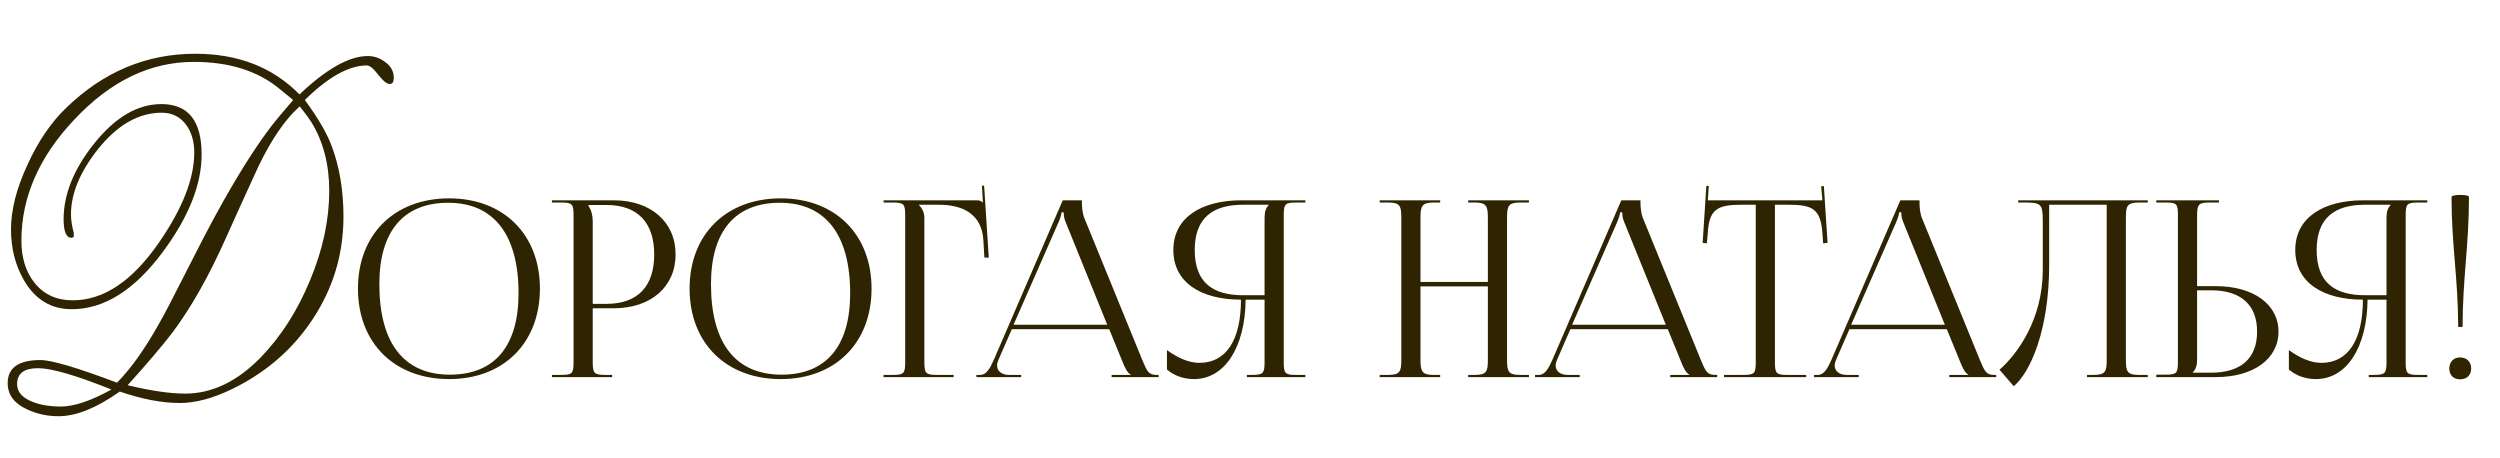
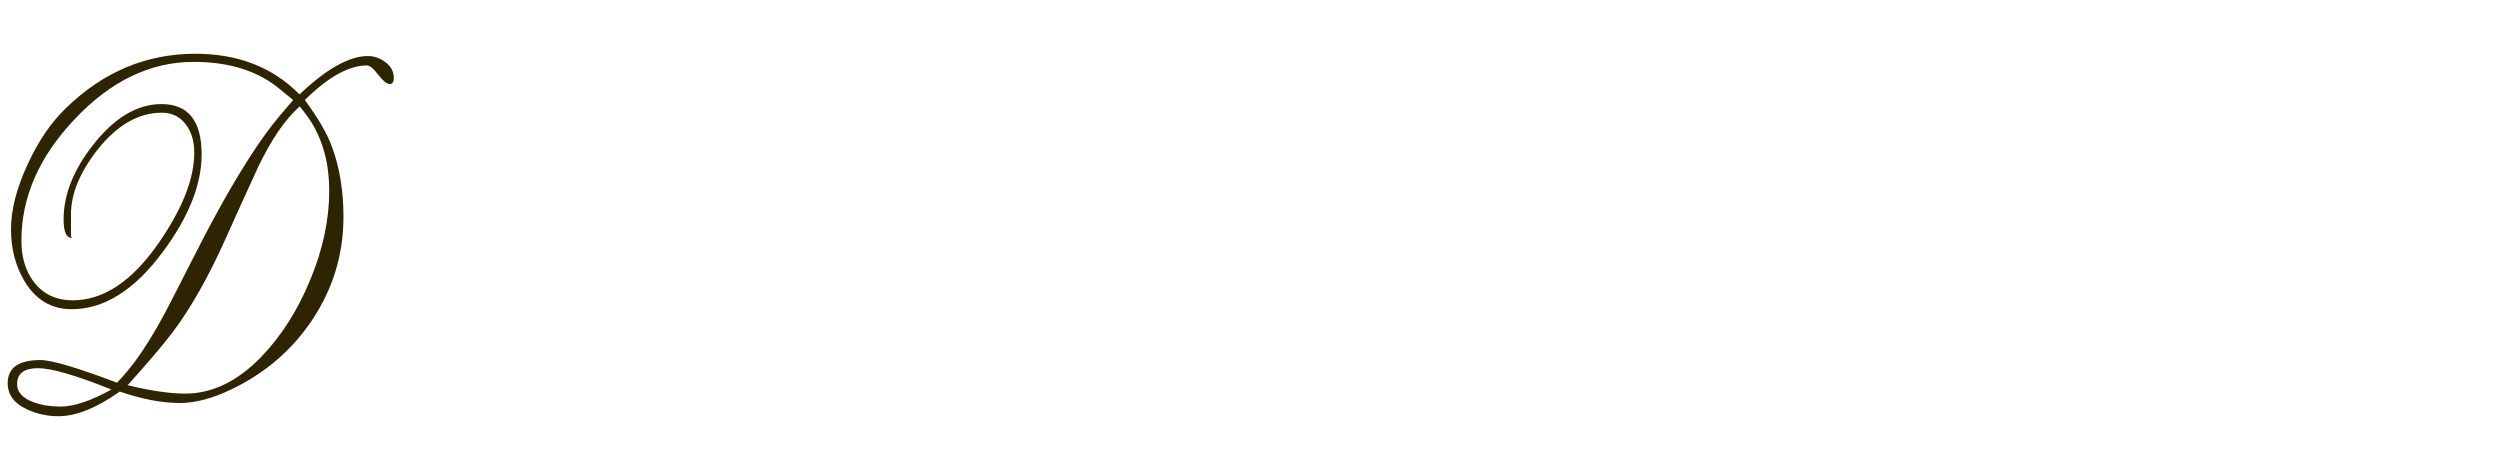
<svg xmlns="http://www.w3.org/2000/svg" width="366" height="67" viewBox="0 0 366 67" fill="none">
-   <path d="M65.761 55.498C57.733 55.498 52.405 50.206 52.405 42.25C52.405 34.33 57.733 29.038 65.761 29.038C73.717 29.038 79.045 34.33 79.045 42.25C79.045 50.206 73.717 55.498 65.761 55.498ZM65.869 54.85C72.385 54.85 75.913 50.71 75.913 42.934C75.913 34.33 72.277 29.686 65.617 29.686C59.065 29.686 55.537 33.862 55.537 41.602C55.537 50.242 59.137 54.85 65.869 54.85ZM86.164 30.01V30.19C86.596 30.766 86.776 31.594 86.776 32.422V44.482H88.792C93.328 44.482 95.776 41.962 95.776 37.246C95.776 32.566 93.328 30.01 88.792 30.01H86.164ZM80.8 55.21V54.886H82.06C83.788 54.886 83.968 54.706 83.968 52.978V31.558C83.968 29.83 83.788 29.65 82.06 29.65H80.8V29.326H89.872C95.272 29.326 98.908 32.494 98.908 37.246C98.908 41.998 95.272 45.13 89.872 45.13H86.776V52.978C86.776 54.706 86.992 54.886 88.72 54.886H89.62V55.21H80.8ZM114.312 55.498C106.284 55.498 100.956 50.206 100.956 42.25C100.956 34.33 106.284 29.038 114.312 29.038C122.268 29.038 127.596 34.33 127.596 42.25C127.596 50.206 122.268 55.498 114.312 55.498ZM114.42 54.85C120.936 54.85 124.464 50.71 124.464 42.934C124.464 34.33 120.828 29.686 114.168 29.686C107.616 29.686 104.088 33.862 104.088 41.602C104.088 50.242 107.688 54.85 114.42 54.85ZM129.351 55.21V54.886H130.611C132.339 54.886 132.519 54.706 132.519 52.978V31.558C132.519 29.83 132.339 29.65 130.611 29.65H129.351V29.326H142.887C143.463 29.326 143.607 29.398 143.859 29.65H143.895L143.751 27.202L144.075 27.166L144.759 37.714H144.111L143.967 35.194C143.751 31.306 140.907 29.974 137.451 29.974H134.535V30.01C134.967 30.442 135.327 31.09 135.327 31.882V52.978C135.327 54.706 135.543 54.886 137.271 54.886H139.611V55.21H129.351ZM142.948 55.21V54.886H143.524C144.424 54.886 144.964 53.878 145.504 52.654L155.584 29.326H158.392V29.758C158.392 30.478 158.536 31.414 158.716 31.846L167.212 52.654C167.932 54.382 168.148 54.886 169.336 54.886H169.624V55.21H162.748V54.886H165.52V54.814C165.052 54.634 164.656 53.734 164.404 53.122L162.388 48.19H148.132L146.188 52.654C146.044 52.978 145.972 53.23 145.972 53.482C145.972 54.346 146.656 54.886 147.736 54.886H149.5V55.21H142.948ZM148.384 47.542H162.1L156.016 32.53C155.764 31.954 155.728 31.486 155.728 31.09H155.404C155.404 31.306 155.296 31.774 154.972 32.53L148.384 47.542ZM182.541 55.21V54.886H183.189C184.917 54.886 185.133 54.706 185.133 52.978V43.87H182.361C182.289 50.854 179.301 55.498 174.801 55.498C173.325 55.498 171.921 55.03 170.841 54.094V51.25C172.569 52.51 174.189 53.122 175.593 53.122C179.517 53.122 181.677 49.774 181.677 43.87C175.917 43.87 171.777 41.422 171.777 36.598C171.777 31.81 175.953 29.326 181.713 29.326H191.109V29.65H189.849C188.121 29.65 187.941 29.83 187.941 31.558V52.978C187.941 54.706 188.121 54.886 189.849 54.886H191.109V55.21H182.541ZM185.133 43.222V31.882C185.133 31.054 185.313 30.442 185.745 30.01V29.974H182.001C177.609 29.974 174.909 31.846 174.909 36.598C174.909 41.422 177.609 43.222 182.001 43.222H185.133ZM201.984 55.21V54.886H203.244C204.972 54.886 205.152 54.382 205.152 52.654V31.882C205.152 30.154 204.972 29.65 203.244 29.65H201.984V29.326H210.84V29.65H209.904C208.176 29.65 207.96 30.154 207.96 31.882V41.278H217.824V31.882C217.824 30.154 217.608 29.65 215.88 29.65H214.944V29.326H223.836V29.65H222.54C220.812 29.65 220.632 30.154 220.632 31.882V52.654C220.632 54.382 220.812 54.886 222.54 54.886H223.836V55.21H214.944V54.886H215.916C217.644 54.886 217.824 54.382 217.824 52.654V41.926H207.96V52.654C207.96 54.382 208.176 54.886 209.904 54.886H210.84V55.21H201.984ZM224.722 55.21V54.886H225.298C226.198 54.886 226.738 53.878 227.278 52.654L237.358 29.326H240.166V29.758C240.166 30.478 240.31 31.414 240.49 31.846L248.986 52.654C249.706 54.382 249.922 54.886 251.11 54.886H251.398V55.21H244.522V54.886H247.294V54.814C246.826 54.634 246.43 53.734 246.178 53.122L244.162 48.19H229.906L227.962 52.654C227.818 52.978 227.746 53.23 227.746 53.482C227.746 54.346 228.43 54.886 229.51 54.886H231.274V55.21H224.722ZM230.158 47.542H243.874L237.79 32.53C237.538 31.954 237.502 31.486 237.502 31.09H237.178C237.178 31.306 237.07 31.774 236.746 32.53L230.158 47.542ZM252.399 55.21V54.886H255.135C256.863 54.886 257.043 54.706 257.043 52.978V29.974H254.883C251.427 29.974 250.203 30.658 250.023 34.114L249.879 35.626L249.267 35.554L249.807 27.202L250.167 27.238L250.023 29.326H266.799L266.619 27.274L267.015 27.238L267.555 35.554L266.907 35.626L266.799 34.114C266.547 30.658 265.395 29.974 261.939 29.974H259.851V52.978C259.851 54.706 260.031 54.886 261.759 54.886H264.423V55.21H252.399ZM265.573 55.21V54.886H266.149C267.049 54.886 267.589 53.878 268.129 52.654L278.209 29.326H281.017V29.758C281.017 30.478 281.161 31.414 281.341 31.846L289.837 52.654C290.557 54.382 290.773 54.886 291.961 54.886H292.249V55.21H285.373V54.886H288.145V54.814C287.677 54.634 287.281 53.734 287.029 53.122L285.013 48.19H270.757L268.813 52.654C268.669 52.978 268.597 53.23 268.597 53.482C268.597 54.346 269.281 54.886 270.361 54.886H272.125V55.21H265.573ZM271.009 47.542H284.725L278.641 32.53C278.389 31.954 278.353 31.486 278.353 31.09H278.029C278.029 31.306 277.921 31.774 277.597 32.53L271.009 47.542ZM295.462 29.326H298.558H308.422H314.434V29.65H313.138C311.41 29.65 311.23 30.154 311.23 31.882V52.654C311.23 54.382 311.41 54.886 313.138 54.886H314.434V55.21H305.542V54.886H306.514C308.242 54.886 308.422 54.382 308.422 52.654V29.974H299.998V38.758C299.998 48.37 297.226 54.526 294.814 56.542L292.726 54.13C295.354 51.826 299.026 46.786 299.062 39.622V32.314C299.062 29.794 298.774 29.65 296.254 29.65H295.462V29.326ZM315.679 55.21V54.85H316.939C318.667 54.85 318.847 54.67 318.847 52.942V31.522C318.847 29.794 318.667 29.65 316.939 29.65H315.679V29.326H324.859V29.65H323.599C321.871 29.65 321.655 29.866 321.655 31.594V41.89H324.391C329.899 41.89 333.571 44.554 333.571 48.55C333.571 52.546 329.899 55.21 324.391 55.21H315.679ZM321.655 42.502V52.654C321.655 53.482 321.475 54.058 321.043 54.49V54.562H323.707C328.063 54.562 330.439 52.474 330.439 48.55C330.439 44.626 328.063 42.502 323.707 42.502H321.655ZM346.791 55.21V54.886H347.439C349.167 54.886 349.383 54.706 349.383 52.978V43.87H346.611C346.539 50.854 343.551 55.498 339.051 55.498C337.575 55.498 336.171 55.03 335.091 54.094V51.25C336.819 52.51 338.439 53.122 339.843 53.122C343.767 53.122 345.927 49.774 345.927 43.87C340.167 43.87 336.027 41.422 336.027 36.598C336.027 31.81 340.203 29.326 345.963 29.326H355.359V29.65H354.099C352.371 29.65 352.191 29.83 352.191 31.558V52.978C352.191 54.706 352.371 54.886 354.099 54.886H355.359V55.21H346.791ZM349.383 43.222V31.882C349.383 31.054 349.563 30.442 349.995 30.01V29.974H346.251C341.859 29.974 339.159 31.846 339.159 36.598C339.159 41.422 341.859 43.222 346.251 43.222H349.383ZM358.903 28.858C358.903 28.678 359.335 28.534 360.163 28.534C360.991 28.534 361.459 28.642 361.459 28.858C361.459 35.878 360.523 40.846 360.523 47.866H359.875C359.875 40.846 358.903 35.878 358.903 28.858ZM360.163 52.33C361.099 52.33 361.783 52.942 361.783 53.95C361.783 54.886 361.171 55.534 360.163 55.534C359.227 55.534 358.579 54.958 358.579 53.95C358.579 53.014 359.155 52.33 360.163 52.33Z" fill="#2F2402" />
-   <path d="M57.652 11.404C57.652 11.999 57.454 12.297 57.057 12.297C56.635 12.297 56.077 11.851 55.382 10.957C54.688 10.04 54.13 9.581 53.708 9.581C51.078 9.581 48.051 11.268 44.628 14.642C46.563 17.271 47.878 19.529 48.572 21.414C49.714 24.466 50.284 27.902 50.284 31.723C50.284 37.181 48.783 42.179 45.781 46.72C42.854 51.16 38.897 54.584 33.91 56.99C31.132 58.33 28.601 59 26.319 59C23.714 59 20.786 58.442 17.536 57.325C14.137 59.732 11.148 60.935 8.568 60.935C6.931 60.935 5.392 60.6 3.953 59.93C2.068 59.062 1.125 57.784 1.125 56.097C1.125 53.84 2.725 52.711 5.926 52.711C7.538 52.711 11.272 53.815 17.127 56.023C17.623 55.527 18.157 54.931 18.727 54.237C20.662 51.905 22.721 48.617 24.905 44.375C25.798 42.614 27.423 39.438 29.779 34.849C30.747 32.988 31.739 31.152 32.757 29.341C35.386 24.702 37.756 21.017 39.864 18.288C40.236 17.792 41.254 16.577 42.916 14.642L40.869 12.967C37.694 10.362 33.526 9.06 28.365 9.06C22.014 9.06 16.209 11.851 10.95 17.433C5.74 22.915 3.135 28.845 3.135 35.221C3.135 37.702 3.755 39.736 4.995 41.324C6.36 43.085 8.245 43.966 10.652 43.966C15.167 43.966 19.372 41.15 23.267 35.518C26.716 30.532 28.44 26.14 28.44 22.345C28.44 20.732 28.055 19.392 27.286 18.326C26.418 17.11 25.215 16.502 23.677 16.502C20.278 16.502 17.152 18.301 14.299 21.898C11.694 25.198 10.391 28.361 10.391 31.388C10.391 32.132 10.528 33.05 10.801 34.141V34.662C10.701 34.762 10.59 34.811 10.466 34.811C9.697 34.811 9.312 33.906 9.312 32.095C9.312 28.473 10.776 24.813 13.703 21.117C16.805 17.197 20.116 15.237 23.639 15.237C27.559 15.237 29.519 17.693 29.519 22.605C29.519 27.021 27.621 31.785 23.825 36.895C19.682 42.477 15.242 45.268 10.503 45.268C7.476 45.268 5.144 43.854 3.507 41.026C2.242 38.843 1.609 36.362 1.609 33.583C1.609 30.705 2.428 27.517 4.065 24.019C5.603 20.67 7.464 17.941 9.647 15.832C15.105 10.523 21.419 7.869 28.589 7.869C34.865 7.869 39.951 9.853 43.846 13.823C47.791 10.077 51.128 8.204 53.857 8.204C54.799 8.204 55.668 8.514 56.462 9.134C57.255 9.729 57.652 10.486 57.652 11.404ZM48.2 27.927C48.2 24.057 47.319 20.695 45.558 17.842C45.211 17.296 44.653 16.54 43.883 15.572C41.775 17.433 39.753 20.372 37.818 24.392C37.694 24.64 36.776 26.649 35.064 30.42C34.543 31.586 33.873 33.075 33.054 34.886C30.549 40.492 27.944 45.095 25.239 48.692C23.801 50.577 21.617 53.145 18.69 56.395C22.089 57.214 24.892 57.623 27.1 57.623C31.045 57.623 34.741 55.849 38.19 52.302C41.167 49.225 43.573 45.454 45.409 40.989C47.27 36.523 48.2 32.169 48.2 27.927ZM16.308 57.028C11.123 54.944 7.538 53.902 5.554 53.902C3.519 53.902 2.502 54.683 2.502 56.246C2.502 57.412 3.308 58.293 4.921 58.888C6.062 59.31 7.377 59.521 8.866 59.521C10.825 59.521 13.306 58.69 16.308 57.028Z" fill="#2F2402" />
+   <path d="M57.652 11.404C57.652 11.999 57.454 12.297 57.057 12.297C56.635 12.297 56.077 11.851 55.382 10.957C54.688 10.04 54.13 9.581 53.708 9.581C51.078 9.581 48.051 11.268 44.628 14.642C46.563 17.271 47.878 19.529 48.572 21.414C49.714 24.466 50.284 27.902 50.284 31.723C50.284 37.181 48.783 42.179 45.781 46.72C42.854 51.16 38.897 54.584 33.91 56.99C31.132 58.33 28.601 59 26.319 59C23.714 59 20.786 58.442 17.536 57.325C14.137 59.732 11.148 60.935 8.568 60.935C6.931 60.935 5.392 60.6 3.953 59.93C2.068 59.062 1.125 57.784 1.125 56.097C1.125 53.84 2.725 52.711 5.926 52.711C7.538 52.711 11.272 53.815 17.127 56.023C17.623 55.527 18.157 54.931 18.727 54.237C20.662 51.905 22.721 48.617 24.905 44.375C25.798 42.614 27.423 39.438 29.779 34.849C30.747 32.988 31.739 31.152 32.757 29.341C35.386 24.702 37.756 21.017 39.864 18.288C40.236 17.792 41.254 16.577 42.916 14.642L40.869 12.967C37.694 10.362 33.526 9.06 28.365 9.06C22.014 9.06 16.209 11.851 10.95 17.433C5.74 22.915 3.135 28.845 3.135 35.221C3.135 37.702 3.755 39.736 4.995 41.324C6.36 43.085 8.245 43.966 10.652 43.966C15.167 43.966 19.372 41.15 23.267 35.518C26.716 30.532 28.44 26.14 28.44 22.345C28.44 20.732 28.055 19.392 27.286 18.326C26.418 17.11 25.215 16.502 23.677 16.502C20.278 16.502 17.152 18.301 14.299 21.898C11.694 25.198 10.391 28.361 10.391 31.388V34.662C10.701 34.762 10.59 34.811 10.466 34.811C9.697 34.811 9.312 33.906 9.312 32.095C9.312 28.473 10.776 24.813 13.703 21.117C16.805 17.197 20.116 15.237 23.639 15.237C27.559 15.237 29.519 17.693 29.519 22.605C29.519 27.021 27.621 31.785 23.825 36.895C19.682 42.477 15.242 45.268 10.503 45.268C7.476 45.268 5.144 43.854 3.507 41.026C2.242 38.843 1.609 36.362 1.609 33.583C1.609 30.705 2.428 27.517 4.065 24.019C5.603 20.67 7.464 17.941 9.647 15.832C15.105 10.523 21.419 7.869 28.589 7.869C34.865 7.869 39.951 9.853 43.846 13.823C47.791 10.077 51.128 8.204 53.857 8.204C54.799 8.204 55.668 8.514 56.462 9.134C57.255 9.729 57.652 10.486 57.652 11.404ZM48.2 27.927C48.2 24.057 47.319 20.695 45.558 17.842C45.211 17.296 44.653 16.54 43.883 15.572C41.775 17.433 39.753 20.372 37.818 24.392C37.694 24.64 36.776 26.649 35.064 30.42C34.543 31.586 33.873 33.075 33.054 34.886C30.549 40.492 27.944 45.095 25.239 48.692C23.801 50.577 21.617 53.145 18.69 56.395C22.089 57.214 24.892 57.623 27.1 57.623C31.045 57.623 34.741 55.849 38.19 52.302C41.167 49.225 43.573 45.454 45.409 40.989C47.27 36.523 48.2 32.169 48.2 27.927ZM16.308 57.028C11.123 54.944 7.538 53.902 5.554 53.902C3.519 53.902 2.502 54.683 2.502 56.246C2.502 57.412 3.308 58.293 4.921 58.888C6.062 59.31 7.377 59.521 8.866 59.521C10.825 59.521 13.306 58.69 16.308 57.028Z" fill="#2F2402" />
</svg>